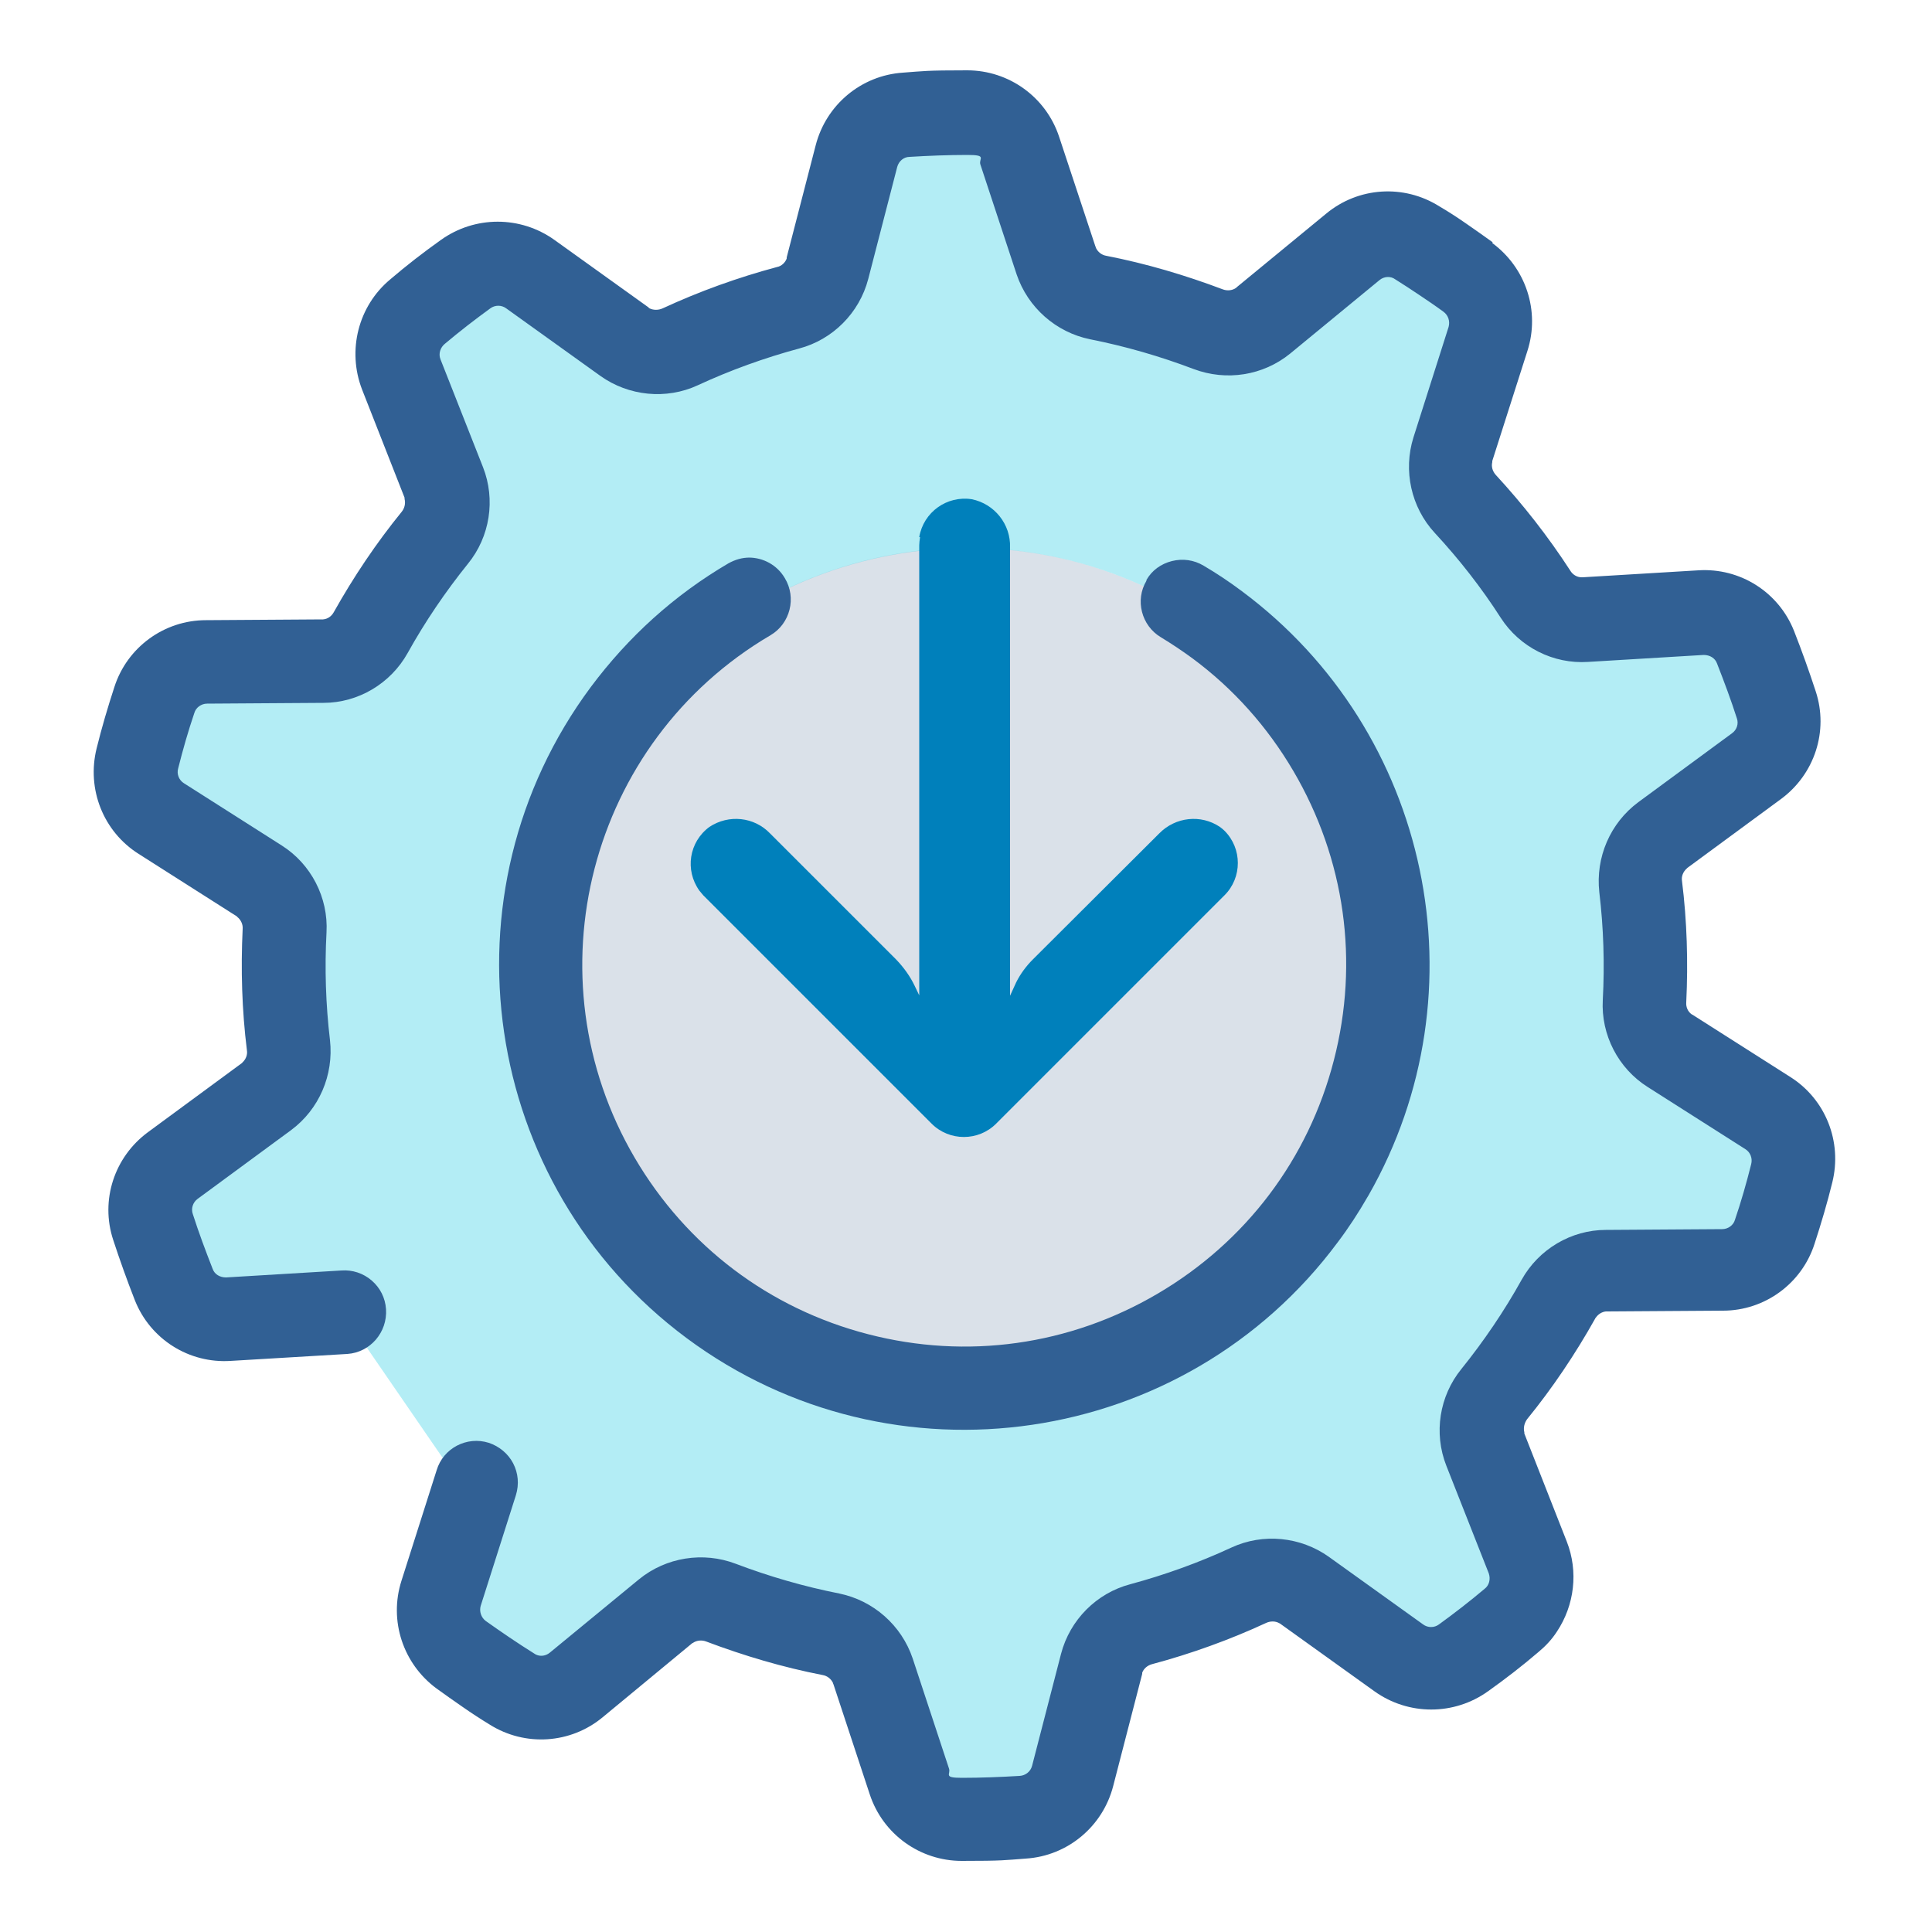
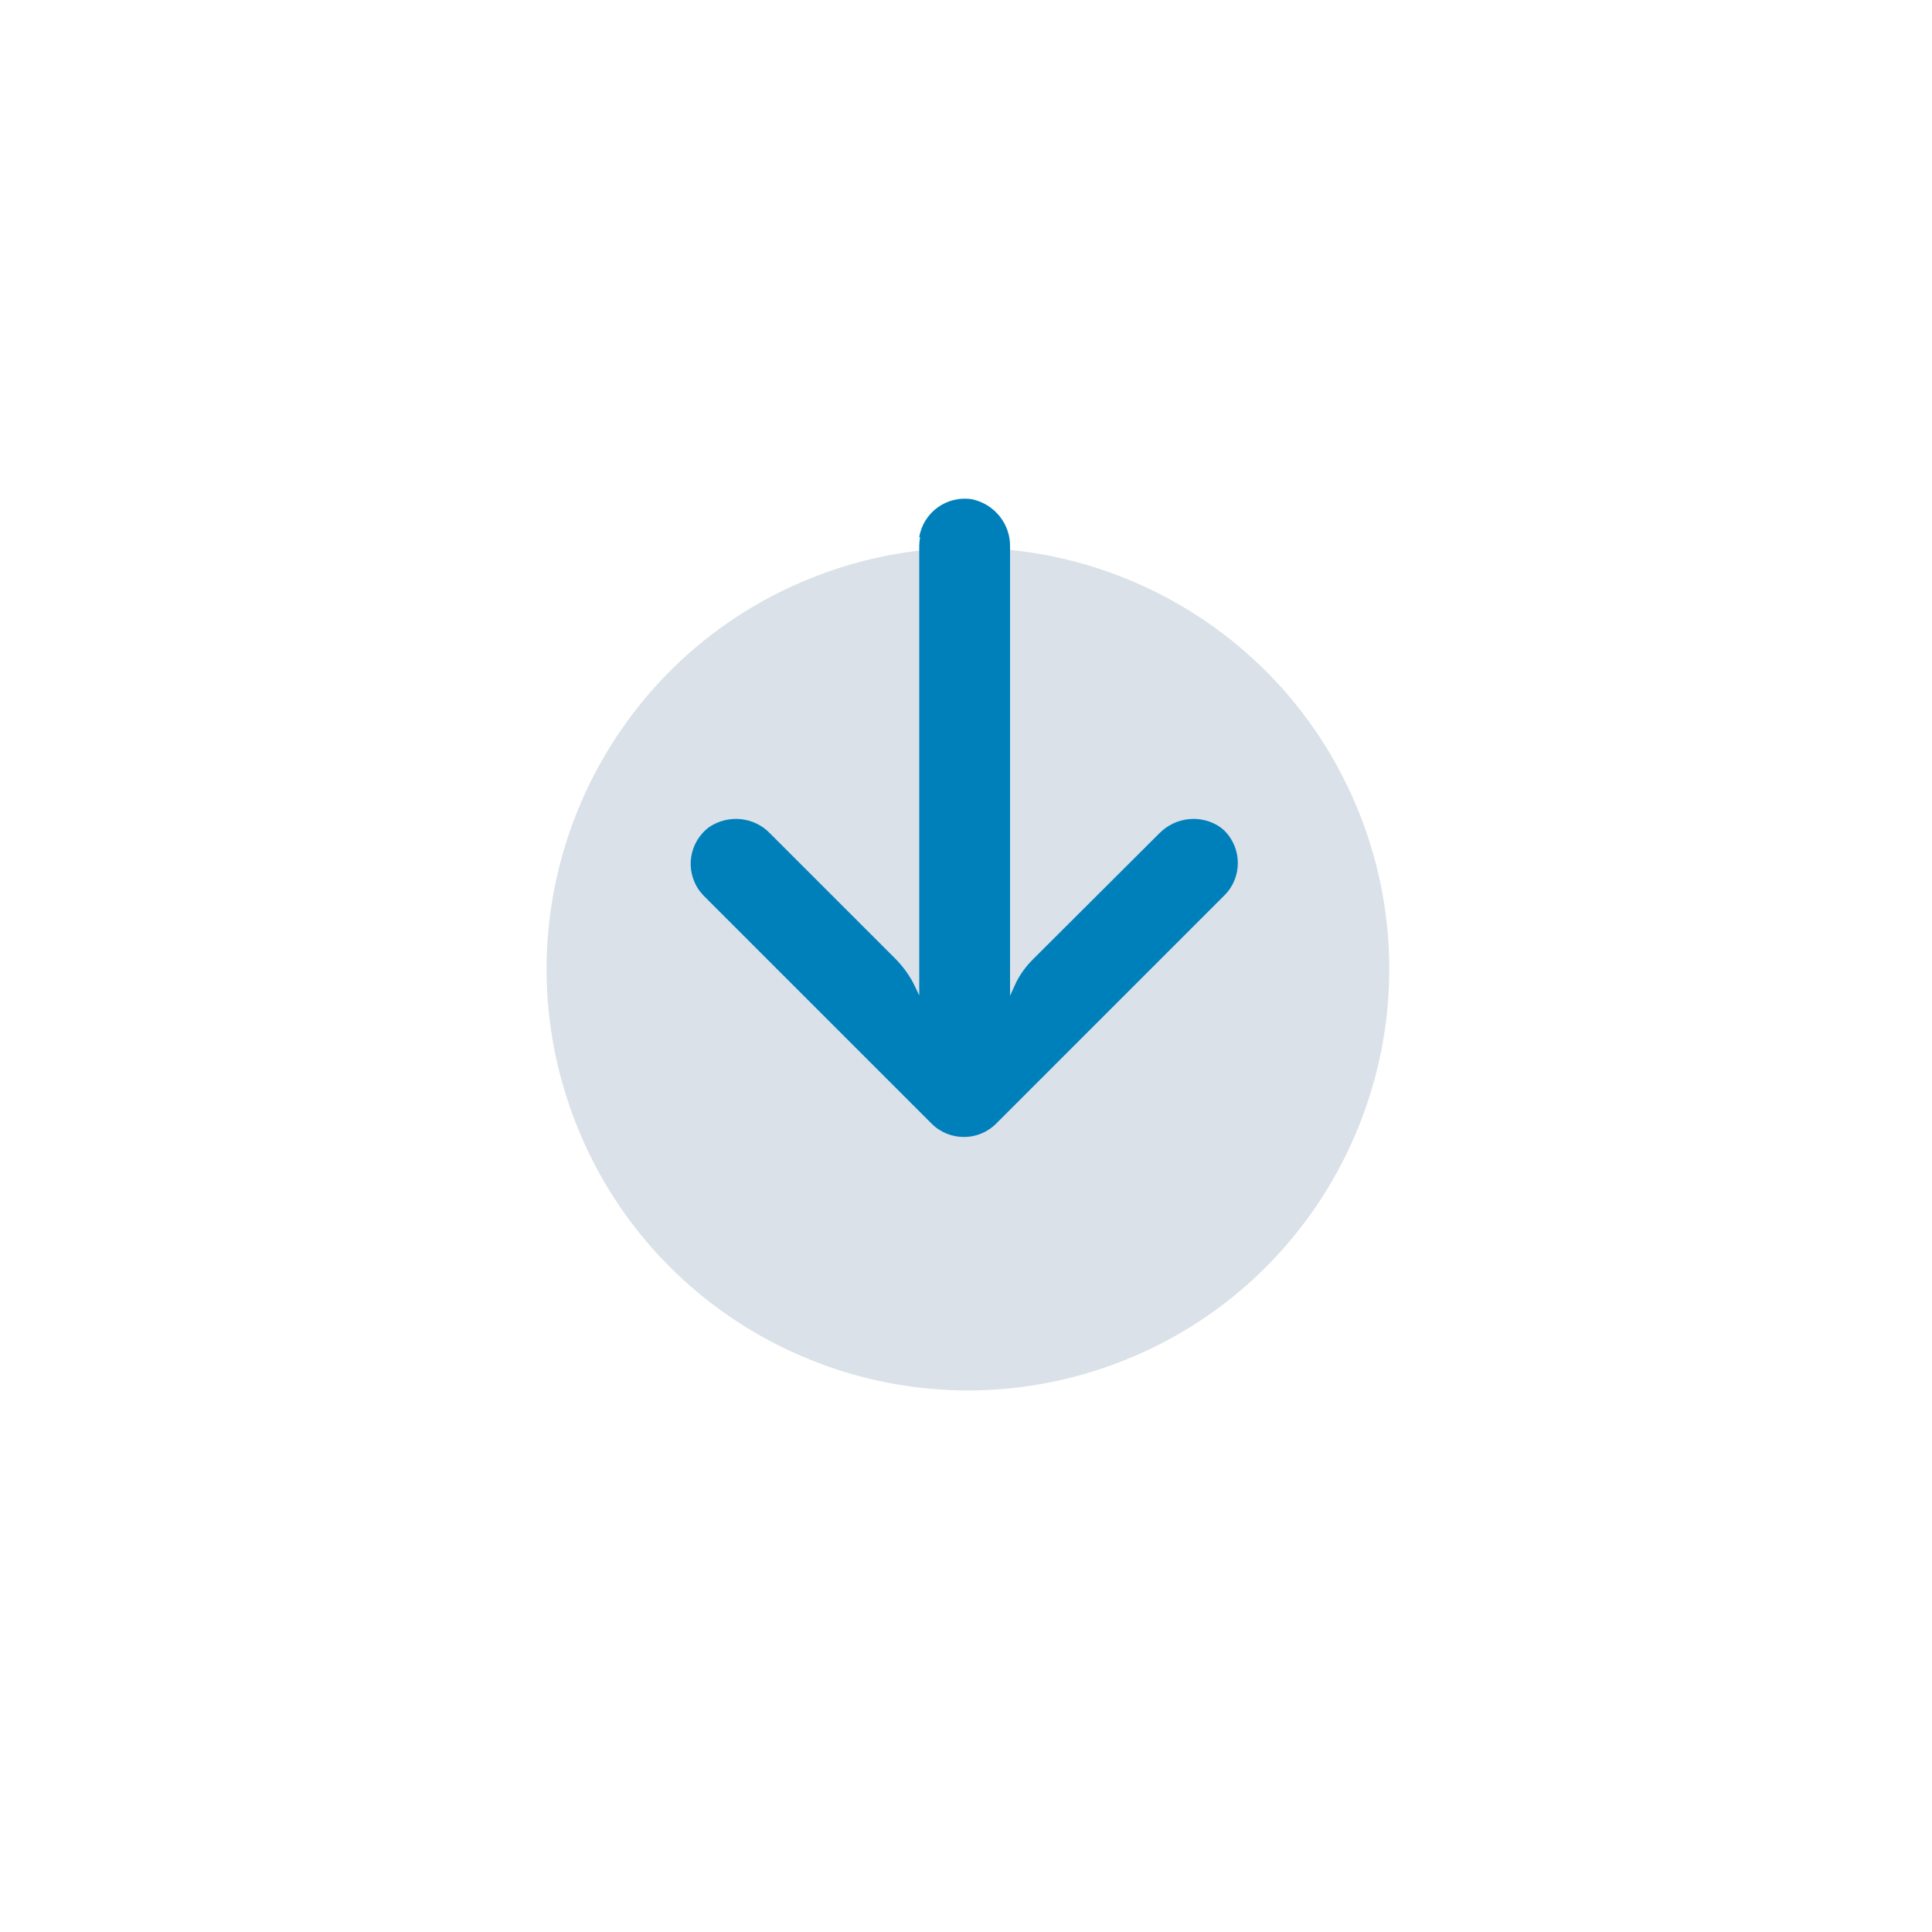
<svg xmlns="http://www.w3.org/2000/svg" id="UALjoven_ACCESO" version="1.1" viewBox="0 0 500 500">
  <defs>
    <style>
      .st0 {
        fill: #0080bb;
      }

      .st1 {
        fill: #00c1de;
        isolation: isolate;
        opacity: .3;
      }

      .st2 {
        fill: #dae1e9;
      }

      .st3 {
        fill: #316094;
      }
    </style>
  </defs>
  <path class="st2" d="M212.8,148.5c-56.5,20.8-85.4,83.5-64.6,140,20.8,56.5,83.5,85.4,140,64.6h0c56.5-20.8,85.4-83.5,64.6-140s-83.5-85.4-140-64.6h0Z" />
-   <path class="st1" d="M368.5,66.4c-3.5-2.3-8.1-2-11.3.6l-23.3,18.9c-5.3,4.3-12.6,5.4-18.9,2.9-9-3.5-18.3-6.3-27.7-8.2-6.7-1.4-12.2-6.2-14.3-12.8l-9.2-28.5c-1.3-4-5-6.7-9.1-6.7s-10.3,0-15.4.4c-4.1.2-7.7,3.1-8.8,7.1l-7.8,29.1c-.6,2.1-1.5,4-2.7,5.8-2.6,3.8-6.5,6.5-10.9,7.7-9.3,2.4-18.5,5.7-27.3,9.6-6.2,2.8-13.5,2.1-19-1.9l-24.2-17.7c-3.4-2.5-8-2.5-11.4,0-4.2,3-8.3,6.1-12.3,9.4-3.2,2.7-4.3,7.1-2.8,10.9l10.8,28c2.2,5.9,1.5,12.4-2.1,17.6-.3.4-.6.9-1,1.3-3,3.7-6,7.6-8.7,11.6s-5.3,8.1-7.7,12.3c-.3.5-.6.9-.9,1.4-3.5,5.2-9.4,8.3-15.7,8.3h-30c-3.2,0-6.2,1.5-8,4.2-.5.7-.9,1.5-1.2,2.3h0c-1.6,5-3.1,10-4.4,14.9-1.1,4,.6,8.3,4.1,10.6l25.2,16.3c5.7,3.7,9,10.3,8.6,17.1-.6,9.6-.3,19.3.8,28.9.5,4.6-.6,9.2-3.2,13-1.2,1.8-2.7,3.3-4.5,4.6l-24.3,17.6c-3.4,2.4-4.9,6.8-3.6,10.8,1.5,4.9,3.3,9.8,5.2,14.6,1.5,3.9,5.4,6.4,9.5,6.1l29.9-1.6c2.5-.1,4.7,1.8,4.9,4.3,0,1-.2,2-.8,2.8l-3,4.5,26,37.8,4.2-4c2-1.6,4.9-1.4,6.5.6,1,1.2,1.4,2.9.9,4.4l-9.3,28.5c-1.3,4,0,8.3,3.4,10.8,2,1.5,4.2,3,6.3,4.5,2.1,1.5,4.3,2.9,6.4,4.2,3.5,2.3,8.1,2,11.4-.6l23.3-18.9c5.3-4.3,12.6-5.4,18.9-2.9,9,3.5,18.3,6.3,27.7,8.2,6.7,1.4,12.2,6.2,14.3,12.8l9.2,28.5c1.3,4,5,6.7,9.1,6.7s10.3,0,15.4-.4c4.2-.2,7.7-3.1,8.8-7.2l7.7-29c.6-2.1,1.5-4,2.7-5.8,2.6-3.8,6.5-6.5,10.9-7.7,9.3-2.4,18.5-5.7,27.3-9.6,6.2-2.8,13.5-2.1,19,1.9l24.3,17.7c3.4,2.5,7.9,2.5,11.3,0,4.2-3,8.3-6.1,12.3-9.4,3.2-2.7,4.3-7.1,2.8-10.9l-10.8-28c-2.2-5.9-1.5-12.4,2.1-17.6.3-.4.6-.9,1-1.3,3-3.7,6-7.6,8.7-11.6s5.3-8.1,7.7-12.3c.3-.5.5-.9.8-1.3,3.5-5.2,9.4-8.3,15.7-8.3h30c3.2,0,6.2-1.5,8-4.2.5-.7.9-1.6,1.2-2.4,1.6-4.9,3.1-9.9,4.4-14.8,1.1-4-.6-8.3-4.1-10.6l-25.2-16.3c-5.7-3.7-9-10.3-8.6-17.1.6-9.6.3-19.3-.8-28.9-.5-4.6.6-9.2,3.2-13,1.2-1.8,2.7-3.3,4.5-4.6l24.3-17.6c3.4-2.4,4.8-6.8,3.5-10.7-1.5-4.9-3.3-9.8-5.2-14.6-1.5-3.9-5.4-6.3-9.5-6.1l-29.9,1.6c-6.8.3-13.3-3-17-8.8-5.2-8.1-11.1-15.8-17.6-23-4.6-5.1-6.2-12.2-4.1-18.7l9.3-28.4c1.3-4,0-8.4-3.4-10.8-2.1-1.5-4.2-3-6.3-4.5s-4.3-2.9-6.5-4.3h.3ZM340.4,312.6c-34.1,49.6-102,62.2-151.6,28.1s-62.2-102-28.1-151.6c34.1-49.6,102-62.2,151.6-28.1,49.6,34.1,62.2,102,28.1,151.6h0Z" />
-   <path class="st3" d="M386.3,62.7c-2.2-1.6-4.5-3.2-6.8-4.8s-4.6-3.1-7-4.5c-9.2-5.8-21-5-29.3,1.9l-23.1,19-.2.2c-1,.7-2.3.8-3.4.4-9.8-3.7-19.9-6.7-30.2-8.7-1.2-.2-2.2-1-2.7-2.1,0,0,0-.2-.1-.3l-9.4-28.4c-3.4-10.3-13-17.2-23.8-17.2s-11.2.2-16.6.6c-10.8.7-19.9,8.3-22.6,18.8l-7.5,29v.3c-.4,1.1-1.4,2-2.5,2.2-10.1,2.7-20.1,6.3-29.6,10.7-1.1.5-2.4.5-3.4,0,0,0-.2,0-.2-.2l-24.4-17.5c-8.8-6.3-20.6-6.3-29.4,0-4.5,3.2-8.9,6.6-13.1,10.2-8.3,6.9-11.2,18.4-7.3,28.5l11,28v.3c.3,1.2,0,2.4-.7,3.3-6.6,8.1-12.5,16.9-17.6,26-.6,1.1-1.6,1.8-2.8,1.9h-.3l-30,.2c-10.8,0-20.4,7-23.7,17.3-1.7,5.2-3.3,10.6-4.6,15.9-2.6,10.5,1.7,21.5,10.9,27.3l25.3,16.1s.2.1.2.2c.9.7,1.5,1.9,1.4,3.1-.5,10.4-.2,21,1.1,31.4.2,1.2-.3,2.4-1.2,3.2,0,0,0,.1-.2.2l-24.2,17.8c-8.7,6.4-12.4,17.6-9,27.9,1.7,5.2,3.6,10.5,5.6,15.6,4,10.1,14,16.4,24.8,15.7l30.2-1.8c5.9-.4,10.4-5.6,10-11.6-.2-2.9-1.5-5.5-3.7-7.4s-5-2.8-7.8-2.6l-29.9,1.8c-1.6,0-3-.8-3.5-2.3-1.8-4.6-3.6-9.4-5.1-14.1-.5-1.4,0-3,1.2-3.9l24.2-17.8c7.3-5.4,11.1-14.3,10.1-23.3-1.1-9.2-1.4-18.6-.9-27.9.5-9-4-17.7-11.6-22.5l-25.3-16.1c-1.3-.8-1.9-2.4-1.5-3.8,1.2-4.8,2.6-9.7,4.2-14.4.4-1.4,1.8-2.4,3.3-2.4l30.1-.2c9,0,17.4-5,21.8-12.9,4.5-8.1,9.8-15.9,15.6-23.1,5.7-7,7.2-16.6,3.9-25l-11-27.9c-.6-1.5,0-3.1,1.1-4,3.8-3.2,7.8-6.3,11.8-9.2,1.2-.9,2.9-.9,4.1,0l24.4,17.5c7.3,5.2,17,6.2,25.2,2.4,8.4-3.9,17.3-7.1,26.2-9.5,8.7-2.3,15.6-9.2,17.9-18l7.5-29c.4-1.5,1.7-2.6,3.2-2.6,4.9-.3,9.9-.5,15-.5s2.9.9,3.3,2.4l9.4,28.5c2.9,8.6,10.2,15,19,16.8,9.1,1.8,18.1,4.4,26.8,7.7,8.5,3.2,18,1.7,25-4l23.1-19c1.2-1,2.9-1.1,4.1-.2,2.1,1.3,4.2,2.7,6.3,4.1s4.3,2.9,6.2,4.3c1.2.9,1.7,2.4,1.3,3.9l-9.1,28.6c-2.7,8.6-.6,18.1,5.5,24.7,6.3,6.8,12.1,14.2,17.1,22,4.9,7.6,13.6,12,22.6,11.4l29.9-1.8c1.6,0,3,.8,3.5,2.3,1.8,4.6,3.6,9.4,5.1,14.1.5,1.4,0,3-1.3,3.9l-24.2,17.8c-7.3,5.4-11.1,14.3-10.1,23.3,1.1,9.2,1.4,18.6.9,27.9-.5,9,4,17.7,11.6,22.5l25.3,16.1c1.3.8,1.9,2.4,1.5,3.9-1.2,4.8-2.6,9.7-4.2,14.4-.4,1.4-1.8,2.4-3.3,2.4l-30.1.2c-9,0-17.4,5-21.8,12.9-4.5,8.1-9.8,15.9-15.6,23.1-5.7,7-7.2,16.6-3.9,25l11,27.9c.5,1.5.1,3.1-1.1,4-3.8,3.2-7.8,6.3-11.8,9.2-1.2.9-2.9.9-4.1,0l-24.4-17.5c-7.3-5.2-17-6.2-25.2-2.4-8.4,3.9-17.3,7.1-26.2,9.5-8.7,2.3-15.6,9.2-17.9,18l-7.5,29c-.4,1.5-1.7,2.5-3.2,2.6-5,.3-10.1.5-15,.5s-2.8-.9-3.3-2.4l-9.4-28.5c-2.9-8.6-10.2-15-19-16.8-9.1-1.8-18.1-4.4-26.8-7.7-8.4-3.2-18-1.7-25,4l-23.1,19c-1.2,1-2.9,1.1-4.1.2-2.1-1.3-4.2-2.7-6.3-4.1s-4.2-2.9-6.2-4.3c-1.2-.9-1.7-2.5-1.3-3.9l9.1-28.6h0c.9-2.9.6-5.8-.7-8.3s-3.6-4.4-6.3-5.3c-5.7-1.8-11.8,1.4-13.5,7.1l-9.1,28.6c-3.3,10.3.4,21.5,9.1,27.9,2.2,1.6,4.5,3.2,6.8,4.8s4.6,3.1,6.9,4.5c9.2,5.8,21,5,29.3-1.9l23.1-19.1s.1-.1.2-.1c1-.7,2.3-.8,3.4-.4,9.8,3.7,19.9,6.7,30.2,8.7,1.2.2,2.2,1,2.7,2.1,0,0,0,.2.1.3l9.4,28.5c3.4,10.3,13,17.2,23.8,17.2s11.1-.2,16.6-.6c10.8-.7,19.9-8.3,22.6-18.8l7.5-29v-.3c.4-1.1,1.4-1.9,2.5-2.2,10.1-2.7,20.1-6.3,29.6-10.7,1.1-.5,2.4-.5,3.4.1,0,0,.1,0,.2.1l24.4,17.5c8.8,6.3,20.6,6.3,29.4,0,4.5-3.2,8.9-6.6,13.1-10.2,1.8-1.5,3.4-3.2,4.7-5.2,4.6-6.9,5.6-15.6,2.6-23.3l-11-28v-.3c-.3-1.2,0-2.4.7-3.4,6.6-8.1,12.5-16.9,17.6-26,0-.1.1-.2.2-.3.6-.9,1.6-1.5,2.6-1.6h.3l30-.2c10.8,0,20.4-7,23.7-17.3,1.7-5.2,3.3-10.6,4.6-15.9,2.6-10.5-1.7-21.5-10.9-27.3l-25.3-16.1s-.1,0-.2-.1c-1-.7-1.5-1.9-1.4-3.1.5-10.4.2-21-1.1-31.4-.2-1.2.3-2.4,1.2-3.2,0,0,.1-.1.2-.2l24.2-17.8c8.7-6.4,12.4-17.6,9-27.9-1.7-5.2-3.6-10.5-5.6-15.6-4-10.1-14-16.4-24.8-15.7l-29.9,1.8h-.3c-1.2,0-2.3-.7-2.9-1.7-5.7-8.8-12.2-17.1-19.3-24.8-.8-.9-1.2-2.1-.9-3.3v-.3l9.1-28.5c3.3-10.3-.4-21.5-9.1-27.9h0Z" />
-   <path class="st3" d="M194,144.3c-1.9,0-3.7.5-5.5,1.5-14,8.2-25.9,19-35.6,32-39.6,53.3-28.5,128.9,24.8,168.5,53.3,39.6,128.9,28.5,168.5-24.8,2.8-3.7,5.4-7.7,7.7-11.7l.3-.5c30.1-52.8,16-120-32.8-156.3-3.2-2.4-6.5-4.6-9.9-6.6-2.5-1.5-5.4-1.9-8.2-1.2-2.8.7-5.2,2.4-6.6,4.9v.2c-3,5-1.3,11.6,3.7,14.6,2.8,1.7,5.5,3.5,8.1,5.4,10.7,7.9,19.5,17.8,26.2,29.2,13.4,22.8,17.1,49.4,10.5,74.9-6.6,25.6-22.8,47-45.6,60.4-22.8,13.4-49.4,17.1-74.9,10.5-25.6-6.6-47-22.8-60.4-45.6-27.6-47-11.9-107.7,35.1-135.3h0c5.1-3,6.8-9.7,3.7-14.8-2-3.4-5.6-5.3-9.3-5.3h.2Z" />
  <path class="st0" d="M238.1,139.1c-.1.7-.2,1.4-.2,2v116.5l-1.2-2.5c-1.2-2.5-2.8-4.7-4.7-6.7l-32.7-32.7c-4.1-4.3-10.7-5-15.7-1.7-5.3,3.9-6.4,11.2-2.6,16.5.3.4.7.8,1,1.2l59.1,59.1c4.6,4.6,12.1,4.6,16.7,0h0l59.1-59.1c4.6-4.6,4.6-12.1,0-16.7-.4-.4-.8-.7-1.2-1-4.9-3.3-11.5-2.6-15.7,1.7l-32.7,32.6c-1.7,1.7-3.2,3.7-4.3,5.9l-1.6,3.5v-116c.2-6-4-11.3-9.9-12.5-6.4-1-12.5,3.3-13.6,9.8h.2Z" />
</svg>